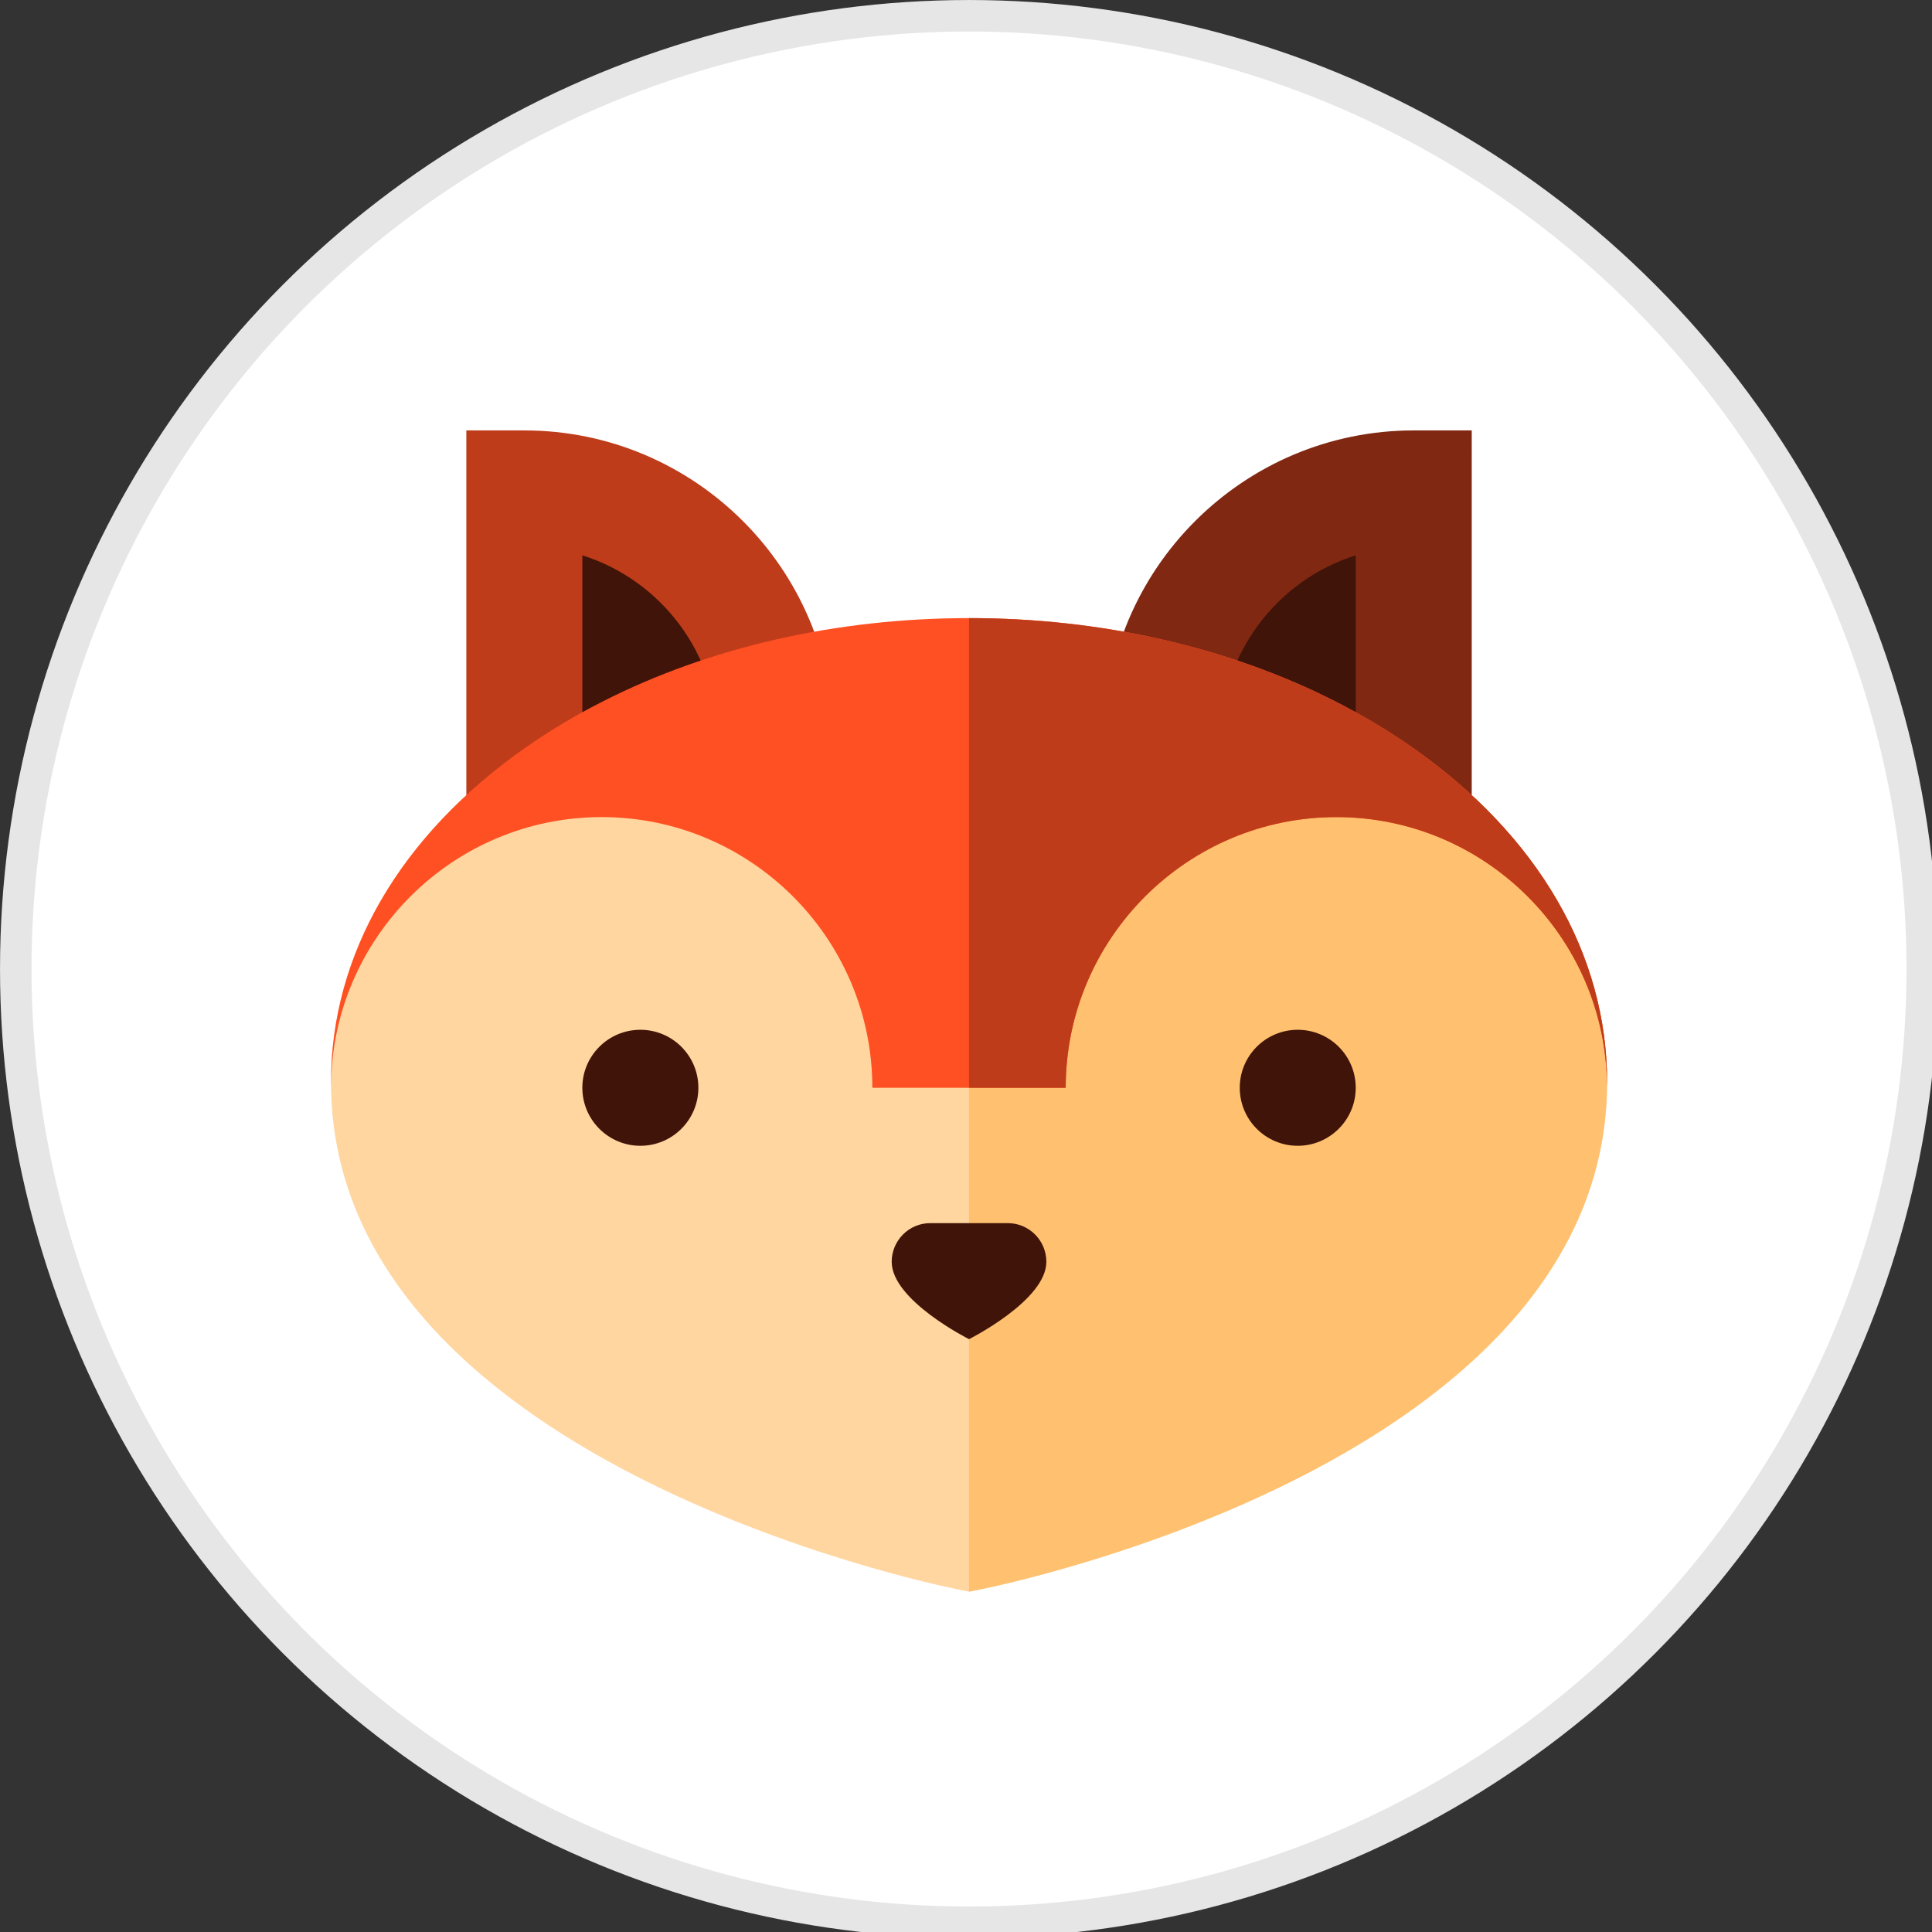
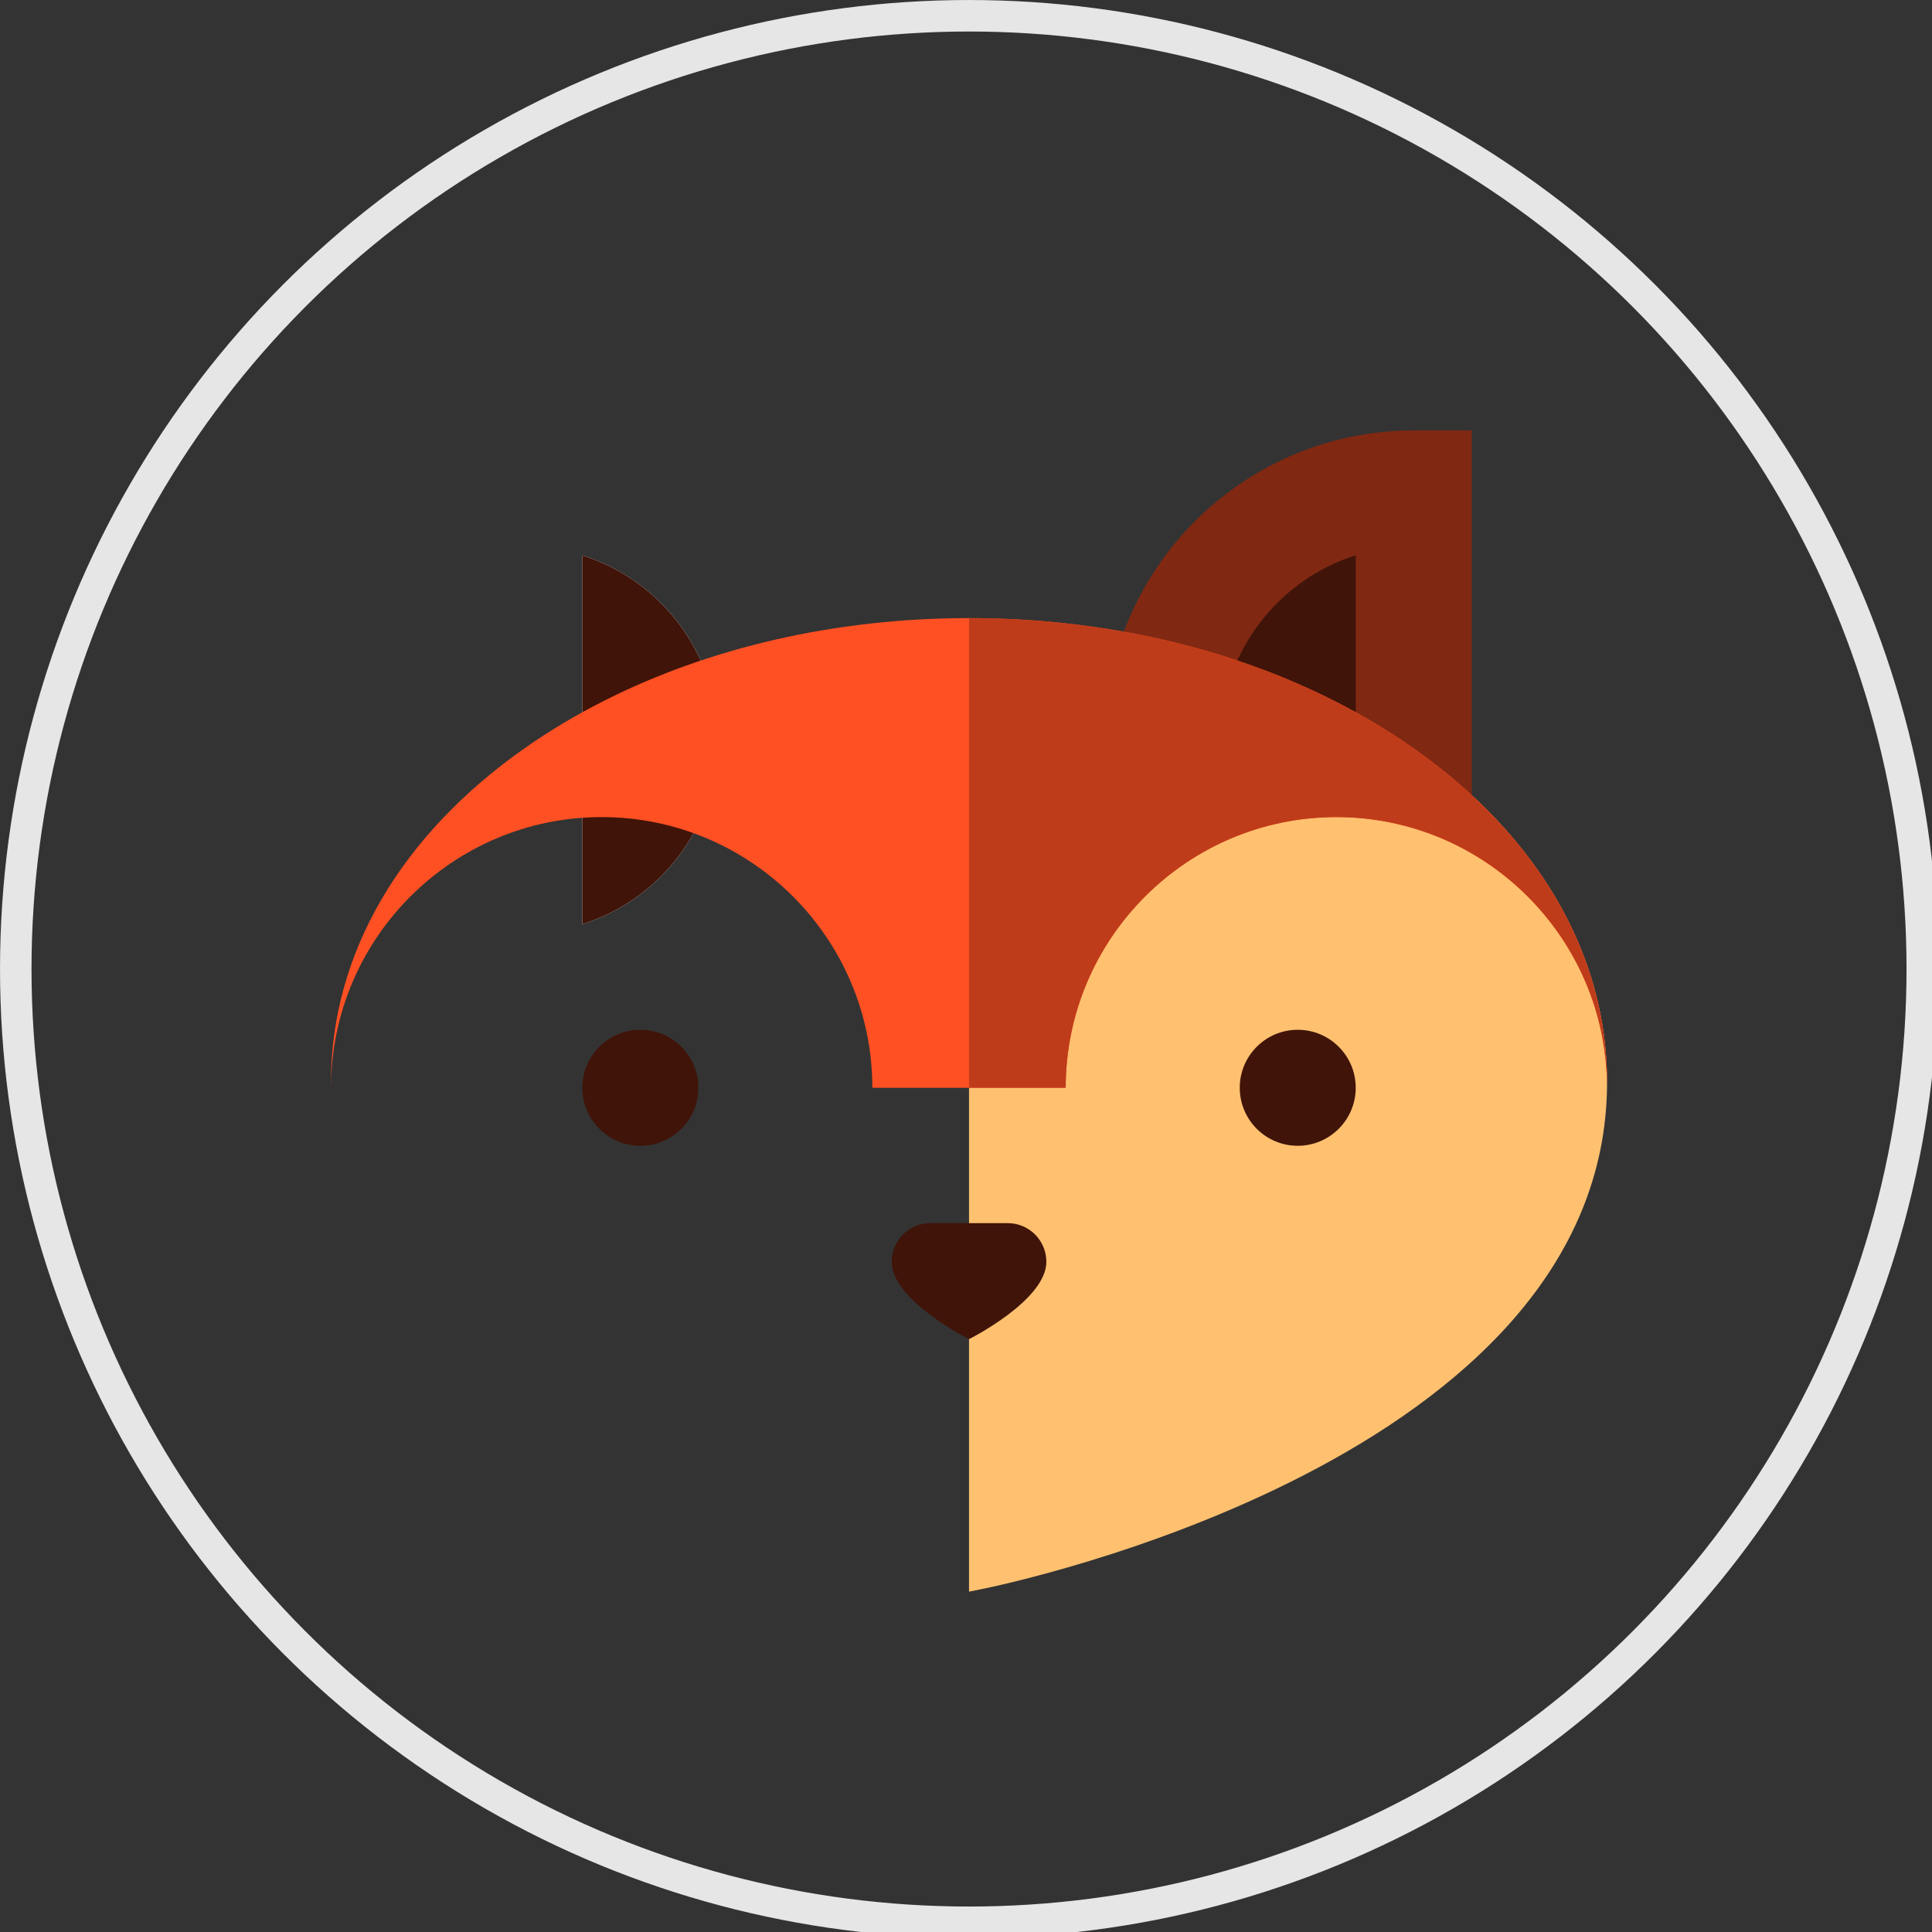
<svg xmlns="http://www.w3.org/2000/svg" xmlns:xlink="http://www.w3.org/1999/xlink" version="1.1" x="0px" y="0px" width="69px" height="69px" viewBox="0 0 69 69" overflow="visible" enable-background="new 0 0 69 69" xml:space="preserve">
  <rect x="0" y="0" width="69" height="69" fill="#333333" stroke="none" />
  <defs>
</defs>
  <g>
    <defs>
      <rect id="SVGID_1_" y="0" width="69.216" height="69.217" />
    </defs>
    <clipPath id="SVGID_2_">
      <use xlink:href="#SVGID_1_" overflow="visible" />
    </clipPath>
-     <path clip-path="url(#SVGID_2_)" fill="#FFFFFF" d="M68.653,34.608c0,18.802-15.242,34.046-34.045,34.046   c-18.803,0-34.046-15.244-34.046-34.046c0-18.803,15.243-34.046,34.046-34.046C53.411,0.562,68.653,15.805,68.653,34.608" />
    <circle clip-path="url(#SVGID_2_)" fill="none" stroke="#E6E6E6" stroke-width="1.125" stroke-miterlimit="10" cx="34.608" cy="34.608" r="34.045" />
    <path clip-path="url(#SVGID_2_)" fill="#FFFFFF" d="M20.798,19.833v13.175c2.798-0.882,4.834-3.501,4.834-6.588   C25.632,23.333,23.596,20.714,20.798,19.833" />
-     <path clip-path="url(#SVGID_2_)" fill="#BF3C1A" d="M18.726,15.372h-2.071v22.096h2.071c6.092,0,11.048-4.956,11.048-11.048   C29.774,20.328,24.818,15.372,18.726,15.372" />
    <path clip-path="url(#SVGID_2_)" fill="#401409" d="M20.798,33.008V19.833c2.798,0.882,4.834,3.501,4.834,6.588   C25.632,29.506,23.596,32.126,20.798,33.008" />
    <path clip-path="url(#SVGID_2_)" fill="#FFFFFF" d="M43.586,26.42c0,3.086,2.034,5.706,4.833,6.588V19.833   C45.62,20.714,43.586,23.334,43.586,26.42" />
    <path clip-path="url(#SVGID_2_)" fill="#802812" d="M50.491,15.372c-6.093,0-11.049,4.956-11.049,11.048   c0,6.092,4.956,11.048,11.049,11.048h2.071V15.372H50.491z" />
    <path clip-path="url(#SVGID_2_)" fill="#401409" d="M48.419,33.008c-2.799-0.882-4.833-3.502-4.833-6.588s2.034-5.705,4.833-6.588   V33.008z" />
-     <path clip-path="url(#SVGID_2_)" fill="#FFD6A0" d="M52.662,28.492H16.555c-3.071,2.88-4.734,6.408-4.734,10.157   c0,13.483,21.468,17.932,22.381,18.113l0.406,0.082l0.406-0.082c0.914-0.182,22.381-4.63,22.381-18.113   C57.396,34.9,55.732,31.372,52.662,28.492" />
    <path clip-path="url(#SVGID_2_)" fill="#FFC170" d="M52.662,28.492H34.608v28.353l0.406-0.082   c0.914-0.182,22.381-4.63,22.381-18.113C57.396,34.9,55.732,31.372,52.662,28.492" />
    <path clip-path="url(#SVGID_2_)" fill="#401409" d="M22.87,36.778c1.144,0,2.072,0.928,2.072,2.071s-0.928,2.072-2.072,2.072   s-2.072-0.929-2.072-2.072S21.726,36.778,22.87,36.778" />
    <path clip-path="url(#SVGID_2_)" fill="#401409" d="M46.347,36.778c1.145,0,2.072,0.928,2.072,2.071s-0.928,2.072-2.072,2.072   c-1.144,0-2.07-0.929-2.07-2.072S45.203,36.778,46.347,36.778" />
    <path clip-path="url(#SVGID_2_)" fill="#401409" d="M35.99,43.683h-1.382h-1.381c-0.762,0-1.381,0.619-1.381,1.381   c0,1.38,2.762,2.763,2.762,2.763s2.762-1.383,2.762-2.763C37.37,44.302,36.752,43.683,35.99,43.683" />
    <path clip-path="url(#SVGID_2_)" fill="#FF5023" d="M50.445,26.697c-0.871-0.609-1.8-1.162-2.775-1.657   c-3.798-1.925-8.324-2.965-13.062-2.965c-4.736,0-9.264,1.04-13.06,2.966c-0.977,0.494-1.905,1.047-2.776,1.656   c-4.482,3.138-6.951,7.382-6.951,11.952c0,0.044,0.002,0.09,0.002,0.135c0.035-5.299,4.357-9.602,9.665-9.602   c5.331,0,9.667,4.337,9.667,9.667h2.763h0.69h0.69h2.763c0-5.33,4.337-9.667,9.667-9.667c5.309,0,9.63,4.302,9.665,9.602   c0-0.045,0.002-0.09,0.002-0.135C57.396,34.079,54.928,29.835,50.445,26.697" />
    <path clip-path="url(#SVGID_2_)" fill="#BF3C1A" d="M50.445,26.697c-0.871-0.609-1.8-1.162-2.775-1.657   c-3.798-1.925-8.324-2.965-13.062-2.965v12.461v4.313h0.69h2.763c0-5.33,4.337-9.667,9.667-9.667c5.309,0,9.63,4.302,9.665,9.602   c0-0.045,0.002-0.09,0.002-0.135C57.396,34.079,54.928,29.835,50.445,26.697" />
  </g>
</svg>